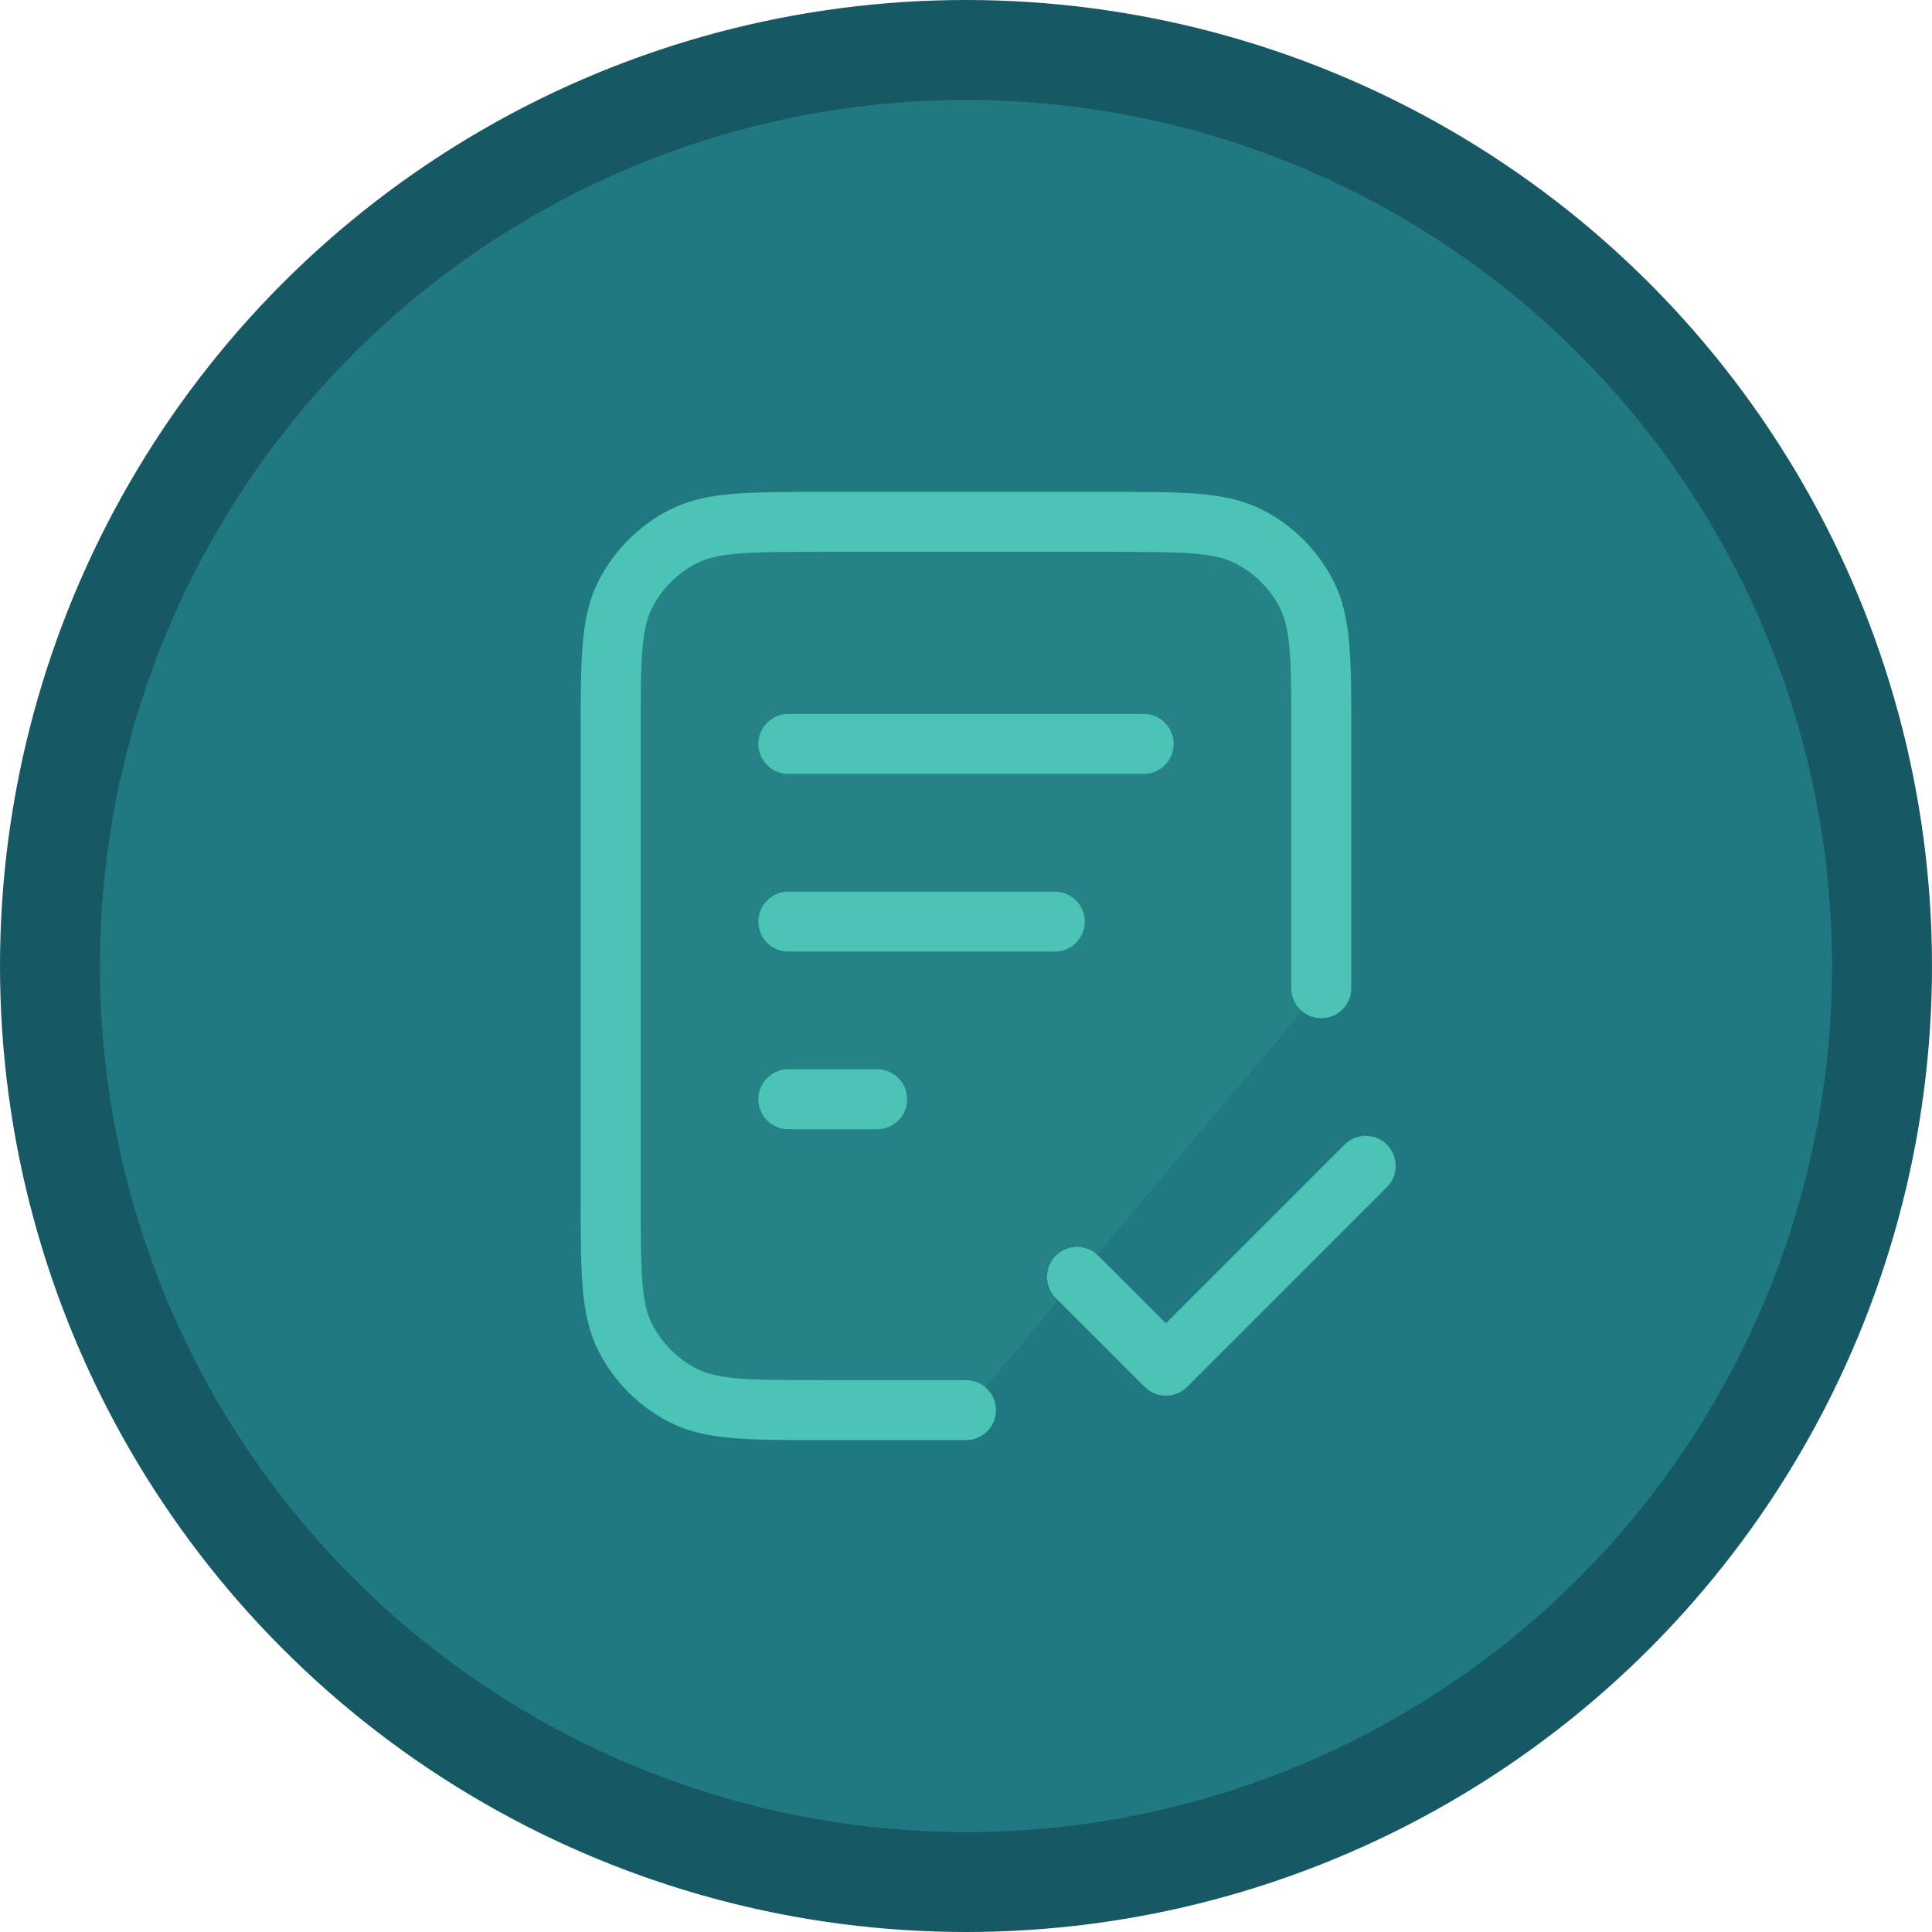
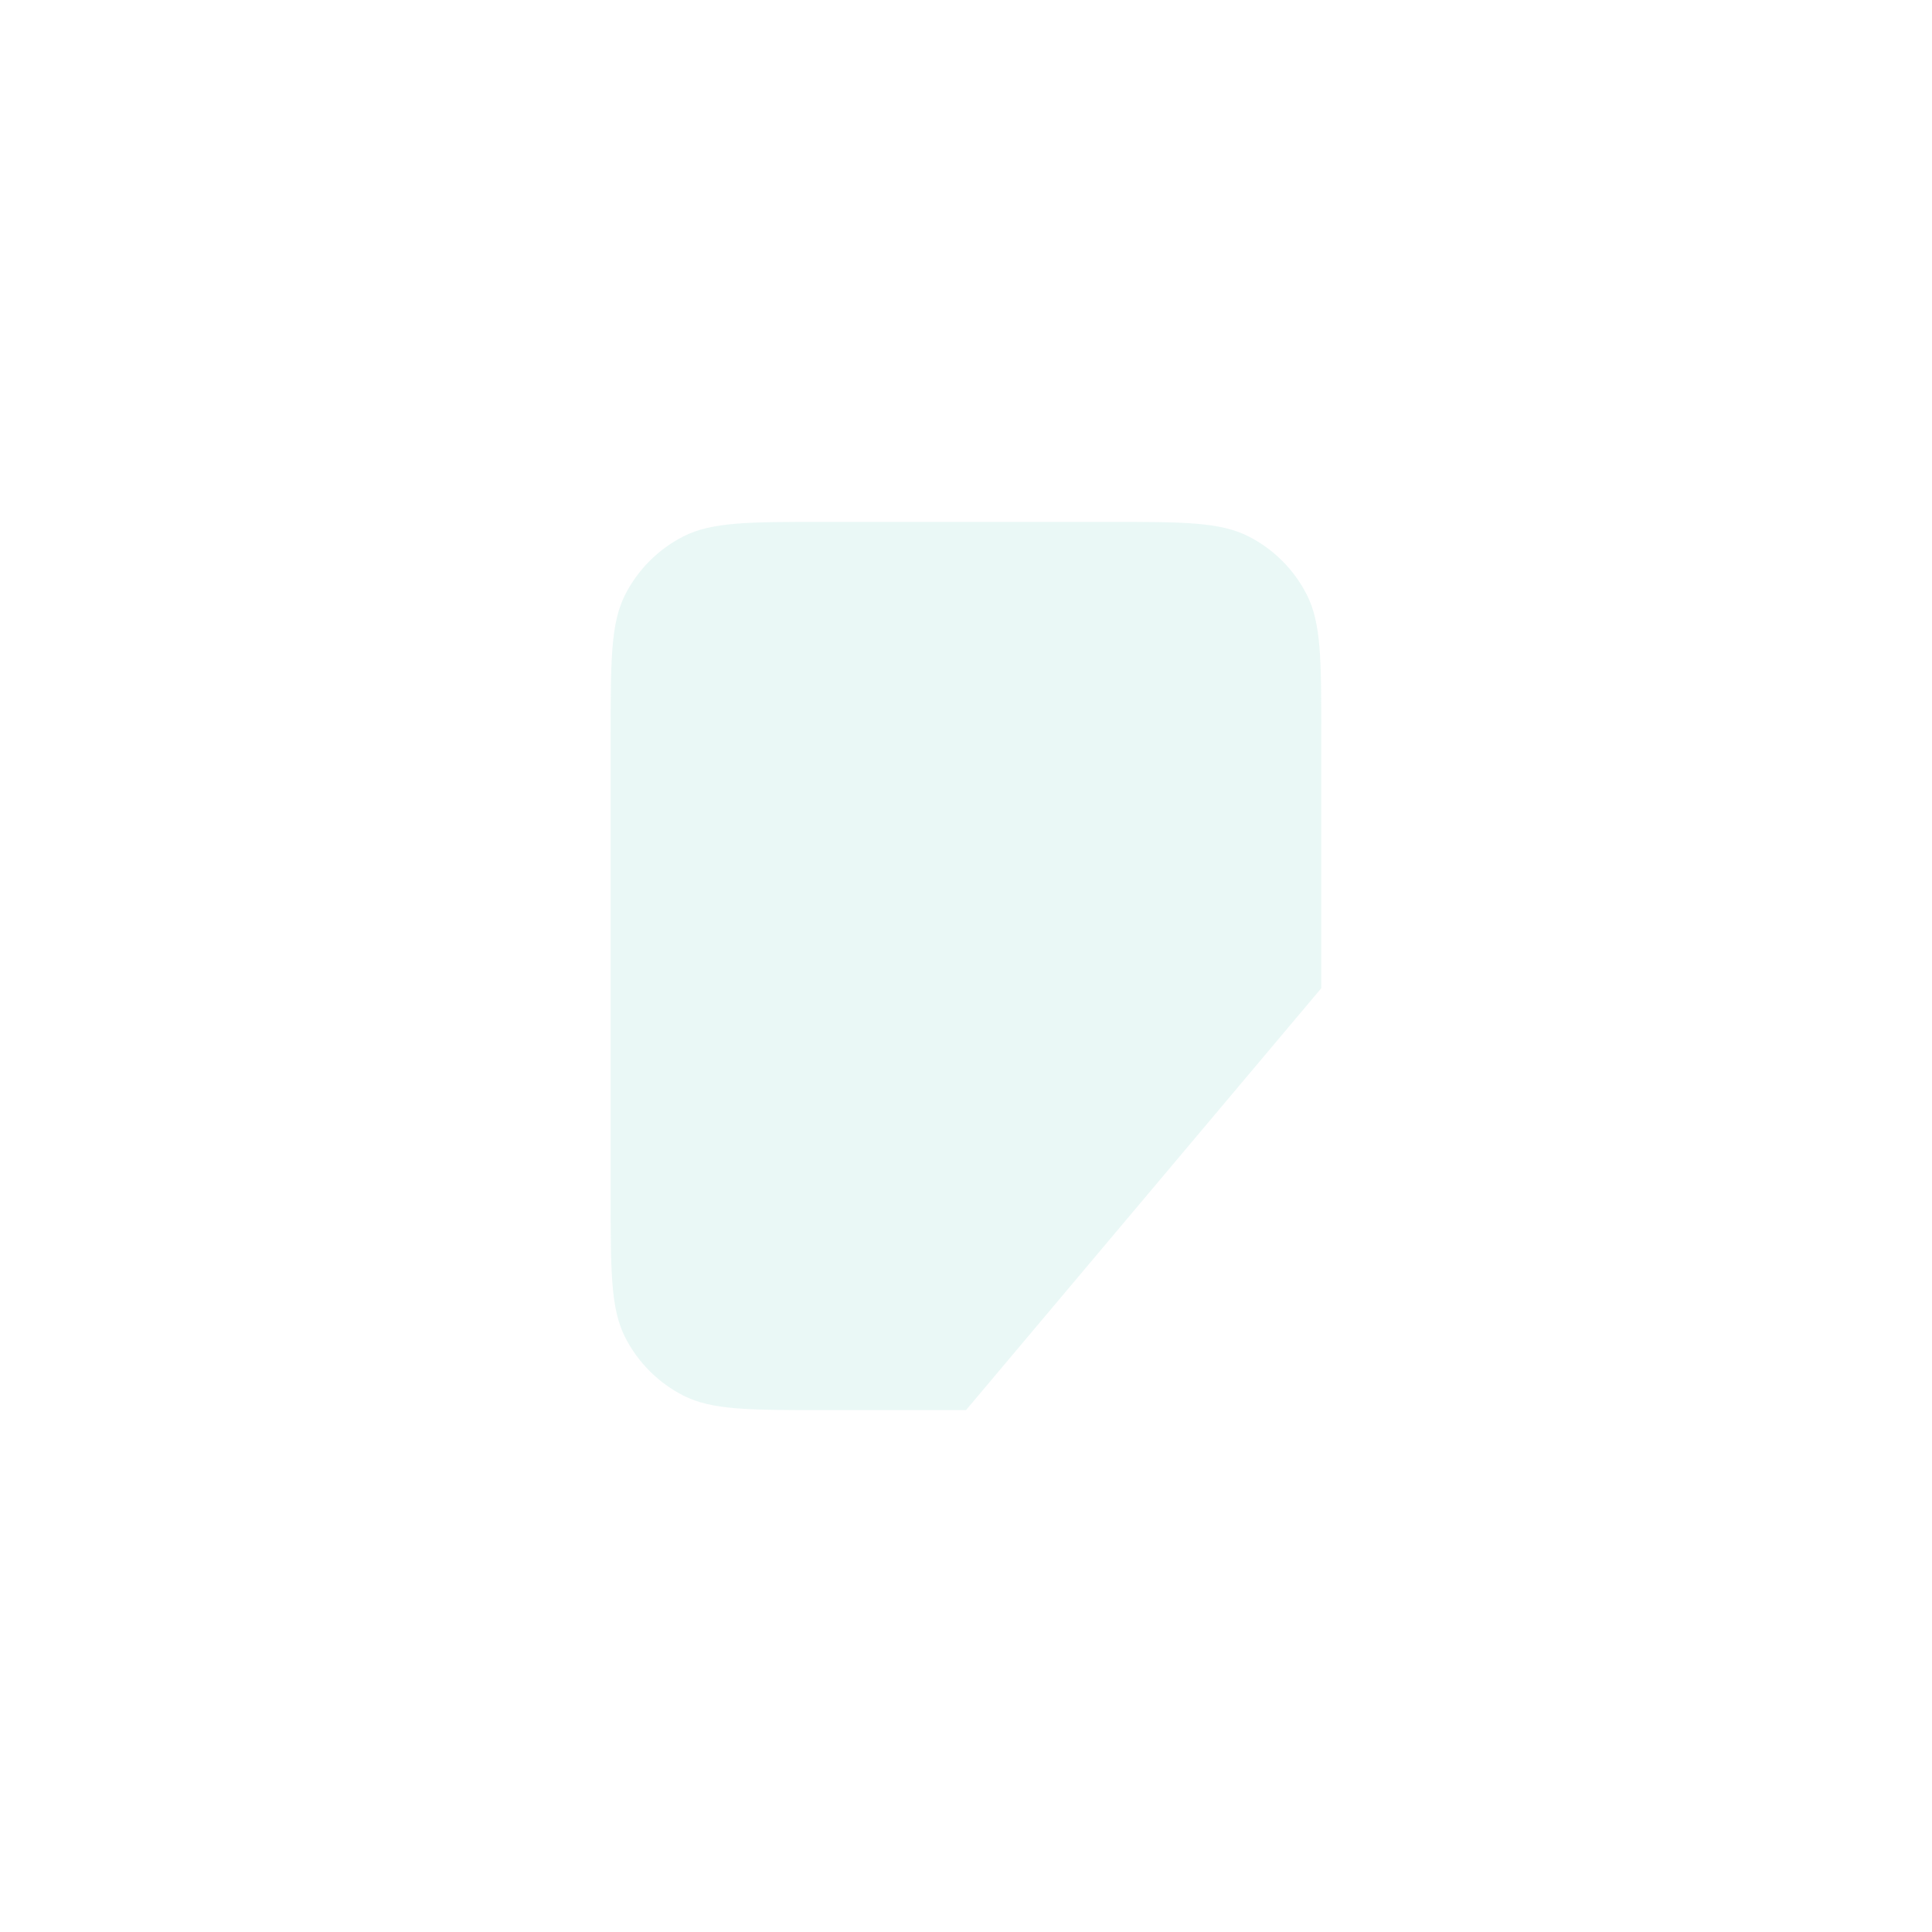
<svg xmlns="http://www.w3.org/2000/svg" width="58" height="58" viewBox="0 0 58 58" fill="none">
-   <circle cx="29" cy="29" r="27.5" fill="#207980" stroke="#165863" stroke-width="3" />
  <path opacity="0.12" d="M33.266 15.667H24.733C22.493 15.667 21.373 15.667 20.517 16.103C19.764 16.486 19.152 17.098 18.769 17.851C18.333 18.706 18.333 19.826 18.333 22.067V35.933C18.333 38.174 18.333 39.294 18.769 40.149C19.152 40.902 19.764 41.514 20.517 41.897C21.373 42.333 22.493 42.333 24.733 42.333H29L39.666 29.667V22.067C39.666 19.826 39.666 18.706 39.23 17.851C38.847 17.098 38.235 16.486 37.482 16.103C36.627 15.667 35.507 15.667 33.266 15.667Z" fill="#4BC3B5" />
-   <path d="M39.666 29.667V22.067C39.666 19.826 39.666 18.706 39.23 17.851C38.847 17.098 38.235 16.486 37.482 16.103C36.627 15.667 35.507 15.667 33.266 15.667H24.733C22.493 15.667 21.373 15.667 20.517 16.103C19.764 16.486 19.152 17.098 18.769 17.851C18.333 18.706 18.333 19.826 18.333 22.067V35.933C18.333 38.174 18.333 39.294 18.769 40.149C19.152 40.902 19.764 41.514 20.517 41.897C21.373 42.333 22.493 42.333 24.733 42.333H29M31.666 27.667H23.666M26.333 33H23.666M34.333 22.333H23.666M32.333 38.333L35 41L41 35" stroke="#4BC3B5" stroke-width="1.8" stroke-linecap="round" stroke-linejoin="round" />
</svg>